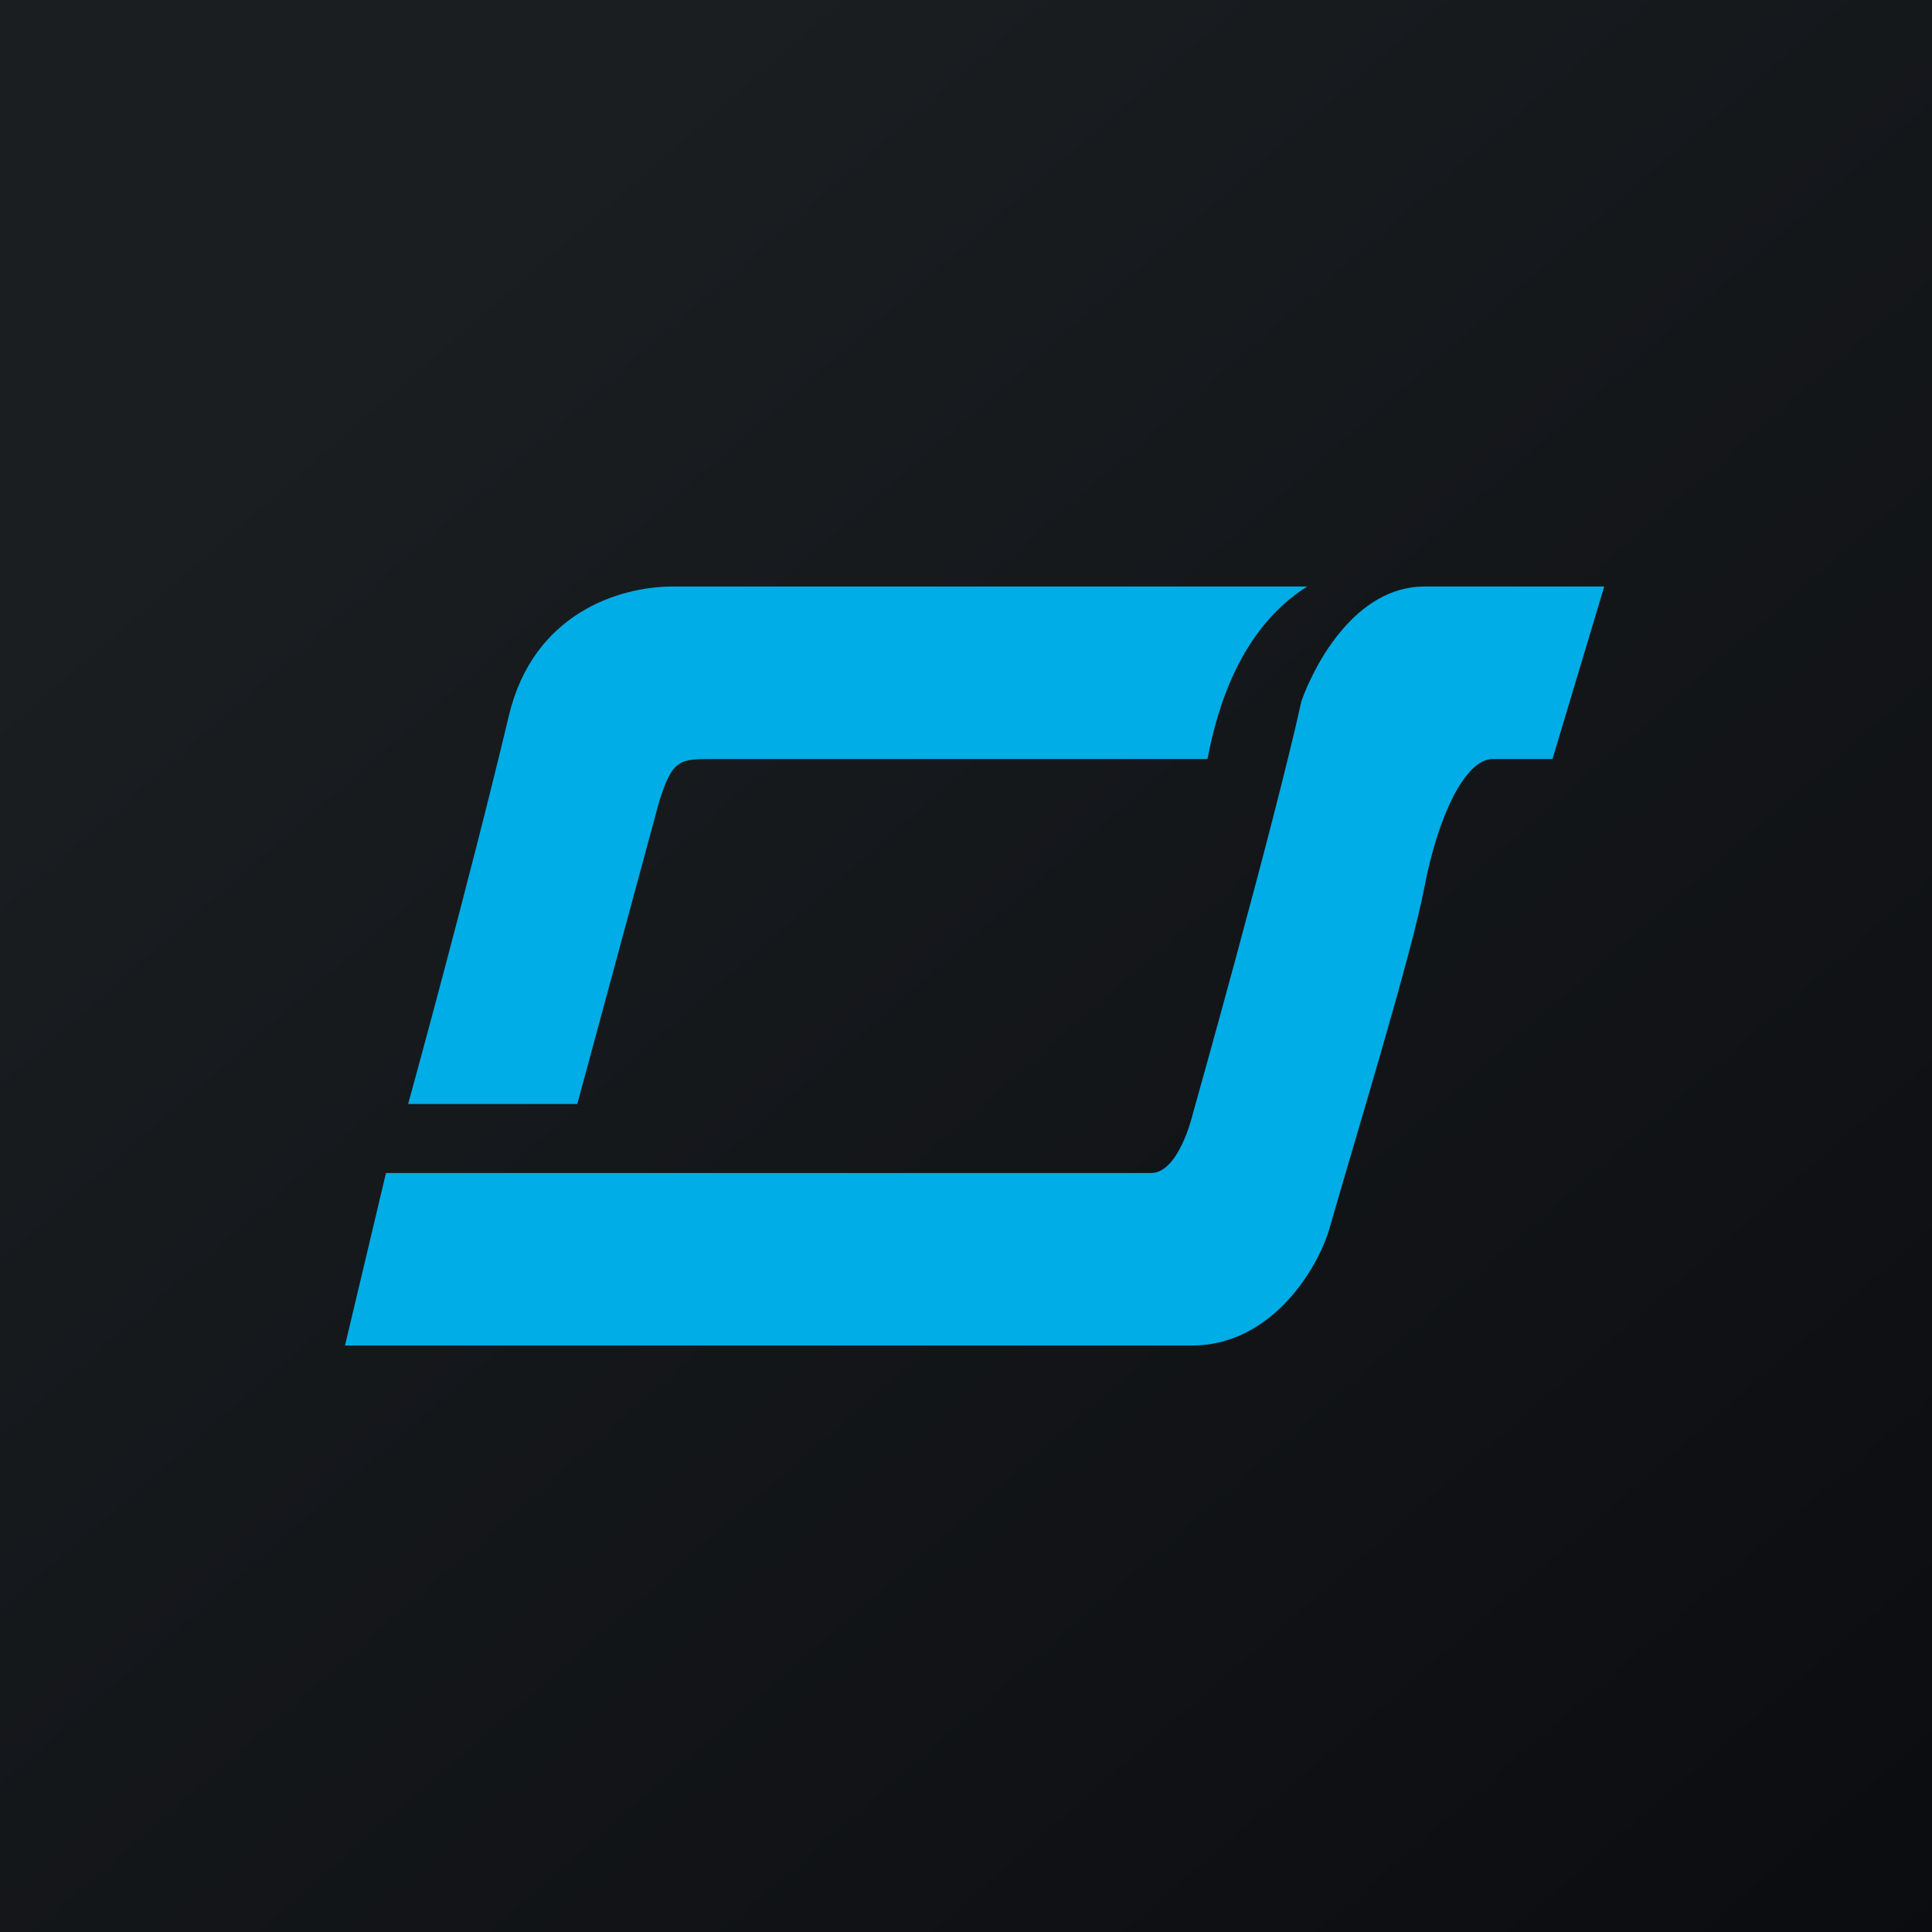
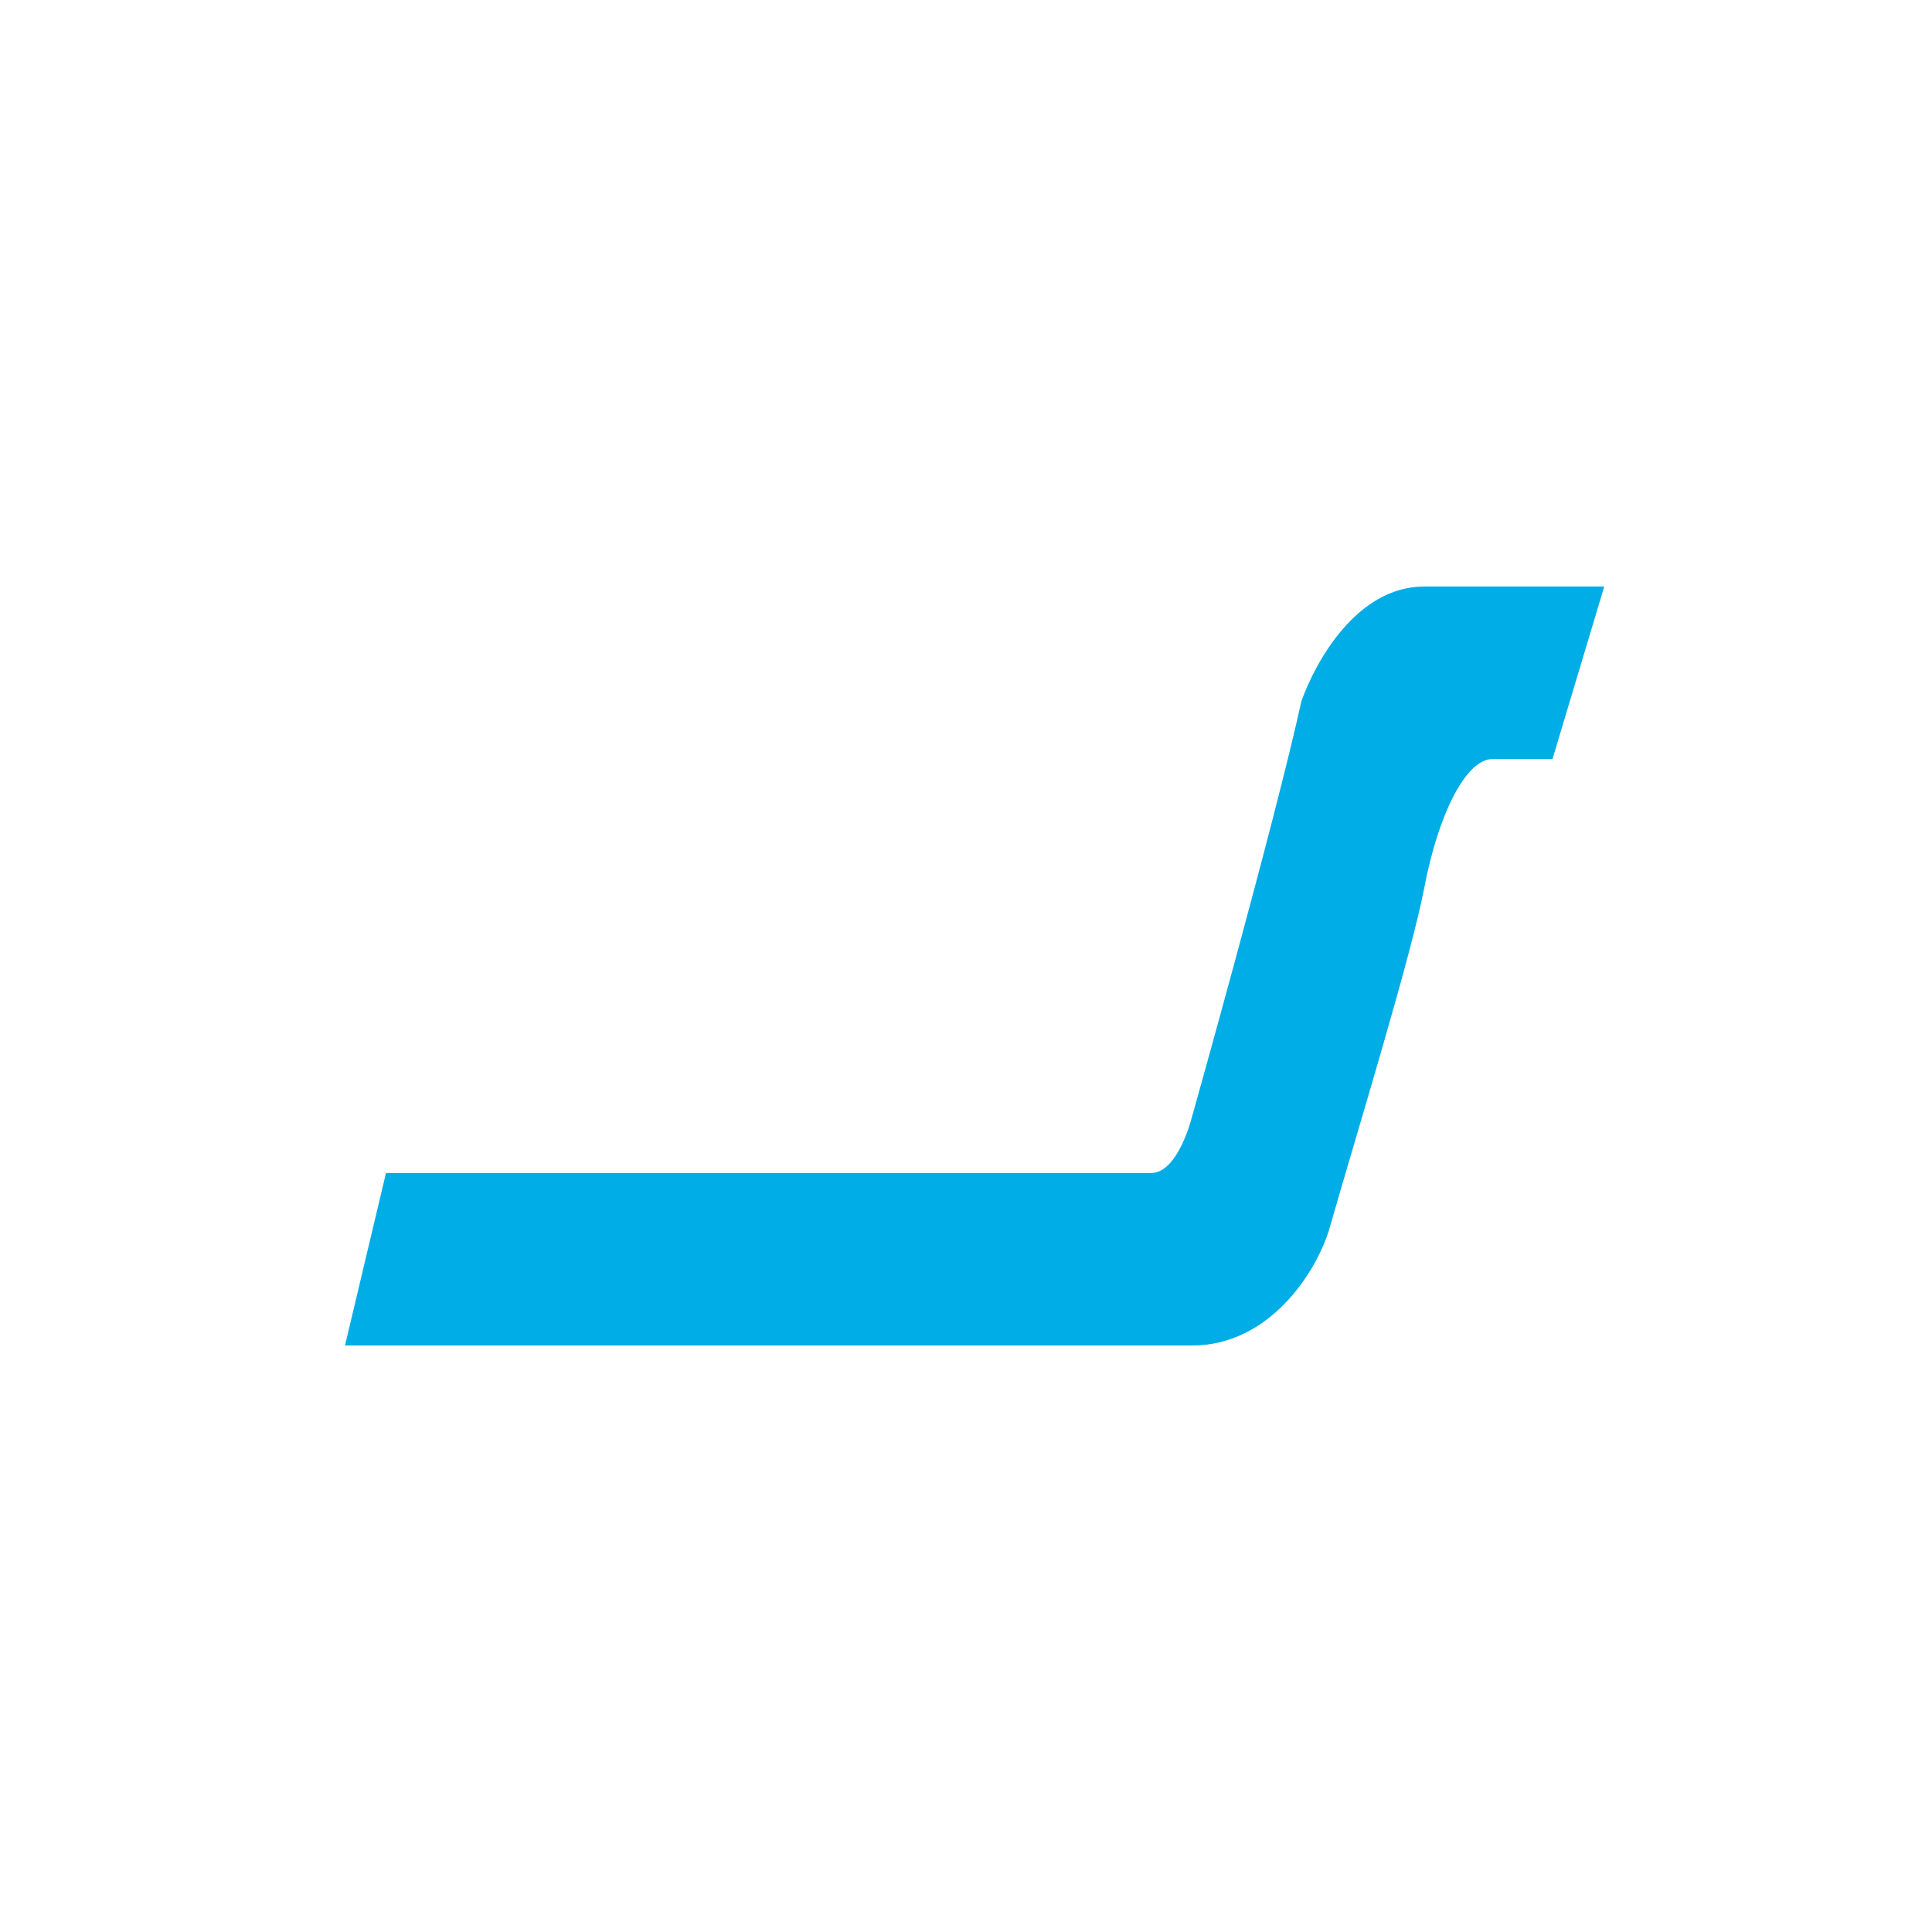
<svg xmlns="http://www.w3.org/2000/svg" width="56" height="56">
-   <path fill="url(#paint0_linear)" d="M0 0h56v56H0z" />
-   <path d="M14.752 20.736C15.454 17.797 17.921 17 19.505 17h18.386c-1.98 1.245-2.627 3.616-2.891 5H20.693c-1.002 0-1.193 0-1.584 1.226L16.733 32H11.83s1.734-6.283 2.922-11.264z" fill="#00ADE6" />
  <path d="M33.366 34H11.188L10 39h24.554c2.218 0 3.565-2.075 3.96-3.32.793-2.768 2.395-7.982 2.773-9.963.396-2.075 1.188-3.717 1.98-3.717H45l1.5-5h-5.213c-1.98 0-3.168 2.214-3.564 3.32-.792 3.598-3.169 12.038-3.169 12.038S34.158 34 33.366 34z" fill="#00ADE6" />
  <defs>
    <linearGradient id="paint0_linear" x1="10.418" y1="9.712" x2="68.147" y2="76.017" gradientUnits="userSpaceOnUse">
      <stop stop-color="#1A1E21" />
      <stop offset="1" stop-color="#06060A" />
    </linearGradient>
  </defs>
</svg>